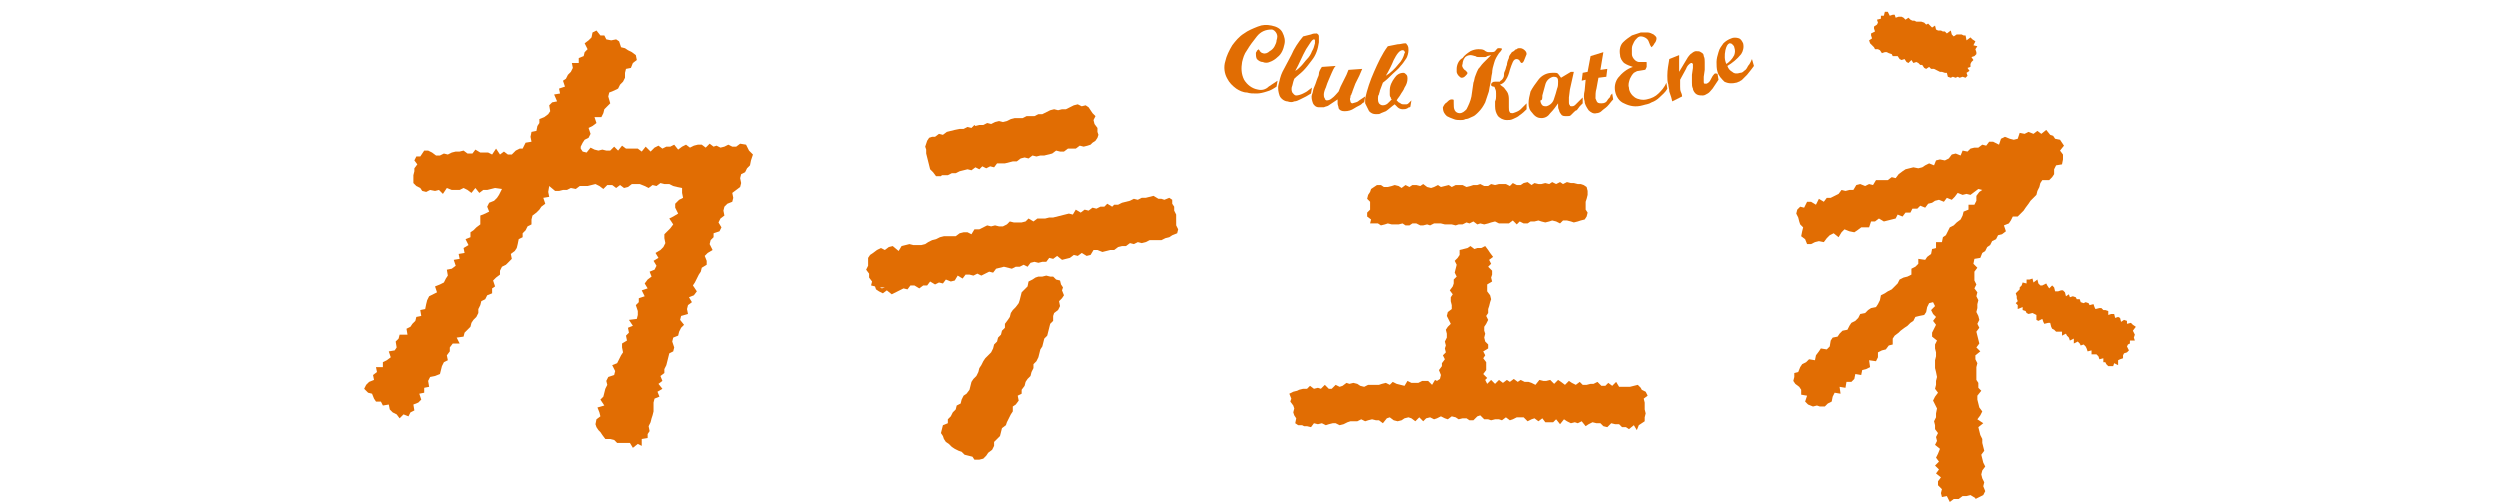
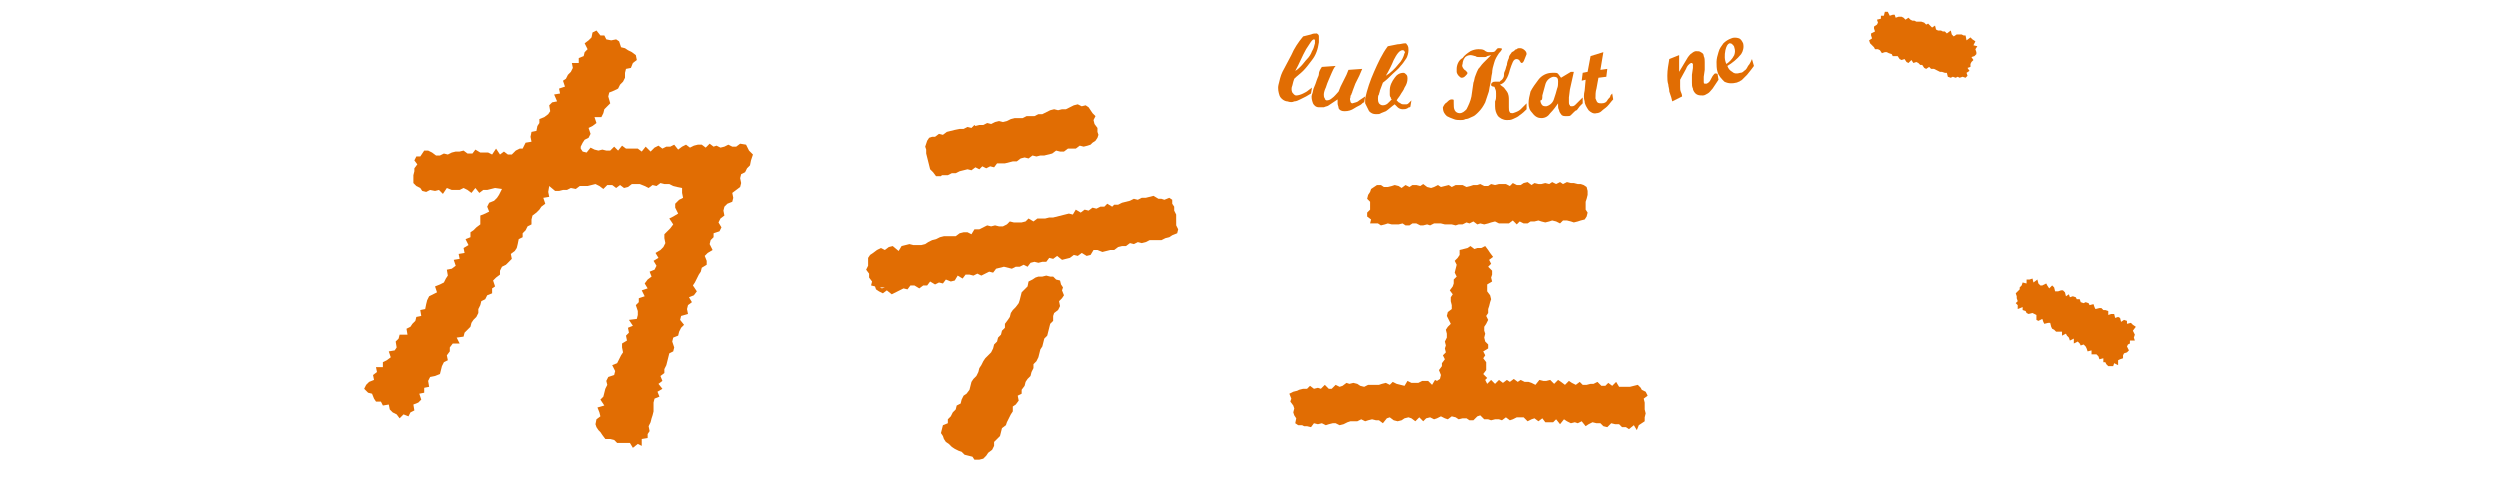
<svg xmlns="http://www.w3.org/2000/svg" version="1.1" id="レイヤー_1" x="0px" y="0px" viewBox="0 0 254 51" style="enable-background:new 0 0 254 51;" xml:space="preserve">
  <style type="text/css">
	.st0{fill:#E16D03;}
</style>
  <g>
    <g>
-       <path class="st0" d="M127.8,9.1c-0.6-0.1-1.1-0.5-1.4-1c-0.3-0.6-0.3-1.2-0.2-1.8c0.1-0.4,0.2-0.8,0.5-1.2c0.3-0.5,0.6-0.9,1-1.4    c0.4-0.5,0.9-0.7,1.5-0.7c0.2,0,0.4,0.2,0.5,0.4c0.1,0.2,0.1,0.4,0,0.7c0,0.2-0.1,0.4-0.2,0.6c-0.1,0.2-0.3,0.4-0.5,0.5    c-0.2,0.2-0.5,0.3-0.7,0.2c-0.1,0-0.2-0.1-0.3-0.2c0-0.1-0.1-0.1-0.1-0.2c-0.1,0.1-0.2,0.1-0.2,0.2c-0.1,0.1-0.1,0.2-0.1,0.2    c0,0.2,0,0.4,0.1,0.6c0.2,0.2,0.4,0.3,0.6,0.3c0.2,0.1,0.5,0.1,0.7,0c0.3-0.1,0.6-0.3,0.8-0.5c0.4-0.3,0.6-0.8,0.7-1.3    c0.1-0.4,0-0.8-0.2-1.2c-0.2-0.4-0.6-0.6-1.1-0.7c-0.5-0.1-0.9-0.1-1.4,0.1c-0.5,0.2-1,0.4-1.4,0.7c-0.5,0.3-0.9,0.8-1.2,1.2    c-0.3,0.5-0.6,1.1-0.7,1.6c-0.2,0.6-0.1,1.3,0.2,1.8c0.2,0.4,0.5,0.7,0.9,1c0.3,0.2,0.7,0.4,1.1,0.4c0.3,0.1,0.6,0.1,1,0.1    c0.3,0,0.7-0.1,1-0.2c0.4-0.1,0.7-0.3,1-0.5l0.1-0.6c-0.3,0.2-0.6,0.4-0.9,0.6C128.6,9.1,128.2,9.2,127.8,9.1z" />
      <path class="st0" d="M131.5,10.3c0.2,0,0.4-0.1,0.6-0.2l0.6-0.3l0.5-0.3l0.1-0.6c-0.1,0.1-0.3,0.2-0.4,0.3    c-0.1,0.1-0.3,0.2-0.5,0.3c-0.2,0.1-0.5,0.2-0.7,0.2c-0.2,0-0.3-0.2-0.4-0.3c-0.1-0.2-0.1-0.5,0-0.7l0.1-0.4l0.1-0.3    c0.3-0.3,0.6-0.5,0.9-0.8c0.3-0.3,0.6-0.7,0.9-1.1c0.4-0.5,0.6-1.1,0.7-1.8c0-0.2,0-0.4,0-0.6c0-0.2-0.1-0.2-0.2-0.3    c-0.2,0-0.4,0-0.6,0.1l-0.8,0.2c-0.5,0.6-0.9,1.2-1.2,1.9c-0.3,0.6-0.6,1.1-0.9,1.7c-0.2,0.4-0.3,0.9-0.4,1.3    c-0.1,0.4,0,0.8,0.1,1.1c0.1,0.3,0.5,0.6,0.8,0.6C131.1,10.4,131.3,10.4,131.5,10.3z M132.7,5c0.4-0.6,0.6-1,0.8-1    c0.1,0,0.1,0.1,0.1,0.1c0,0.1,0,0.2,0,0.3c-0.1,0.3-0.1,0.5-0.3,0.8c-0.1,0.3-0.3,0.6-0.5,0.8c-0.2,0.2-0.4,0.5-0.6,0.7    c-0.2,0.2-0.4,0.4-0.6,0.5C132,6.5,132.3,5.7,132.7,5L132.7,5z" />
      <path class="st0" d="M133.8,8.1c-0.1,0.3-0.2,0.6-0.3,0.8c-0.1,0.2-0.1,0.5-0.2,0.7c-0.1,0.3,0,0.6,0.1,0.9    c0.1,0.2,0.3,0.4,0.6,0.4c0.2,0,0.4,0,0.5,0c0.2-0.1,0.4-0.1,0.5-0.2c0.3-0.2,0.6-0.4,0.9-0.6c0,0.1,0,0.3,0,0.4    c0,0.2,0.1,0.3,0.1,0.5c0.1,0.2,0.3,0.3,0.6,0.3c0.4,0,0.7-0.1,1-0.3c0.3-0.2,0.6-0.3,0.7-0.4c0.1-0.1,0.2-0.2,0.3-0.2l0.1-0.6    l-0.6,0.4c-0.2,0.2-0.4,0.2-0.7,0.3c-0.1,0-0.2-0.1-0.2-0.2c0-0.1-0.1-0.2,0-0.4c0-0.1,0-0.2,0.1-0.3c0-0.1,0.1-0.2,0.1-0.3    l0.3-0.8l0.4-0.8l0.3-0.7l-1.4,0.1l-0.2,0.5l-0.3,0.6l-0.3,0.6L136,9.3c-0.2,0.2-0.4,0.5-0.7,0.7c-0.1,0.1-0.3,0.2-0.5,0.2    c-0.1,0-0.2-0.1-0.2-0.2c-0.1-0.1-0.1-0.3-0.1-0.4c0-0.2,0.1-0.5,0.2-0.7c0.1-0.3,0.2-0.6,0.3-0.8c0.1-0.2,0.2-0.5,0.3-0.7    s0.2-0.5,0.4-0.7l-1.4,0.1c-0.2,0.3-0.3,0.5-0.3,0.7S133.9,7.8,133.8,8.1z" />
      <path class="st0" d="M139.1,11.3c0.2,0.2,0.4,0.3,0.7,0.3c0.2,0,0.4,0,0.5-0.1c0.2-0.1,0.3-0.1,0.5-0.2c0.3-0.2,0.6-0.5,0.9-0.7    l0.3,0.3c0.1,0.1,0.3,0.2,0.5,0.2c0.2,0,0.3,0,0.5-0.1c0.1-0.1,0.2-0.1,0.2-0.1c0.1,0,0.1-0.1,0.1-0.1l0.1-0.6l-0.3,0.3    c-0.1,0.1-0.2,0.1-0.2,0.1c-0.1,0-0.2,0-0.3,0c-0.1,0-0.2,0-0.3-0.1c-0.1,0-0.1-0.1-0.2-0.1c-0.1-0.1-0.1-0.1-0.2-0.2    c0.1-0.2,0.3-0.4,0.4-0.6c0.1-0.2,0.3-0.4,0.4-0.7c0.2-0.3,0.3-0.6,0.3-0.9c0-0.1,0-0.3-0.1-0.4c-0.1-0.1-0.2-0.2-0.3-0.2    c-0.4,0-0.7,0.2-0.9,0.5c-0.3,0.4-0.5,0.8-0.5,1.3c0,0.1,0,0.3,0,0.4c0,0.1,0,0.2,0.1,0.3c0,0.1,0,0.1,0.1,0.2    c-0.1,0.1-0.3,0.3-0.4,0.4c-0.1,0.1-0.3,0.2-0.5,0.2c-0.2,0-0.3-0.1-0.4-0.2c-0.1-0.2-0.1-0.3-0.1-0.5c0-0.1,0-0.3,0.1-0.4    c0-0.1,0.1-0.3,0.1-0.4l0.3-0.8c0.4-0.3,0.7-0.6,1-0.9c0.3-0.3,0.6-0.5,0.8-0.8c0.2-0.2,0.4-0.5,0.6-0.8c0.1-0.2,0.2-0.5,0.2-0.8    c0-0.2,0-0.3-0.1-0.5c-0.1-0.1-0.1-0.2-0.2-0.2c-0.3,0-0.5,0.1-0.8,0.1l-1,0.2c-0.6,0.8-1,1.7-1.4,2.6c-0.4,0.9-0.7,1.8-0.9,2.7    c0,0.2,0,0.4,0,0.5C138.9,10.9,139,11.1,139.1,11.3z M141.6,6.1c0.3-0.6,0.6-1,0.9-1c0.1,0,0.1,0,0.2,0.1c0,0.1,0.1,0.2,0,0.2    c-0.1,0.4-0.3,0.8-0.6,1.1c-0.4,0.5-0.8,0.9-1.3,1.2C141.1,7.2,141.4,6.6,141.6,6.1L141.6,6.1z" />
      <path class="st0" d="M147,11.8c0.2,0.1,0.4,0.2,0.7,0.3c0.2,0.1,0.5,0.1,0.7,0.1c0.2,0,0.3,0,0.5-0.1c0.2,0,0.4-0.1,0.6-0.2    c0.3-0.1,0.5-0.3,0.7-0.5c0.3-0.3,0.5-0.6,0.7-1c0.1-0.3,0.2-0.6,0.3-0.9c0.1-0.2,0.1-0.5,0.2-0.9s0.1-0.8,0.2-1.2    c0-0.3,0.1-0.7,0.2-1c0.1-0.4,0.3-0.7,0.5-1c0.1-0.1,0.2-0.2,0.3-0.4c0-0.1-0.1-0.1-0.2-0.1l-0.2,0c0,0-0.1,0-0.1,0.1    c-0.1,0-0.1,0.1-0.2,0.2c-0.1,0.1-0.3,0.1-0.4,0.1c-0.1,0-0.2,0-0.3,0c-0.1,0-0.3-0.1-0.4-0.2c-0.2-0.1-0.4-0.1-0.6-0.1    c-0.3,0-0.6,0.1-0.8,0.2c-0.3,0.2-0.6,0.4-0.8,0.7C148.2,6.1,148,6.6,148,7c0,0.1,0,0.2,0,0.3c0,0.1,0.1,0.3,0.2,0.4    c0.1,0.1,0.2,0.2,0.3,0.2c0.2,0,0.3-0.1,0.4-0.2c0.1-0.1,0.2-0.2,0.2-0.3c-0.1-0.1-0.1-0.2-0.3-0.3c-0.2-0.2-0.3-0.4-0.2-0.6    c0-0.2,0.1-0.5,0.2-0.6c0.1-0.2,0.4-0.3,0.6-0.3c0.2,0,0.4,0.1,0.5,0.1c0.1,0.1,0.3,0.1,0.4,0.1c0.1,0,0.2,0,0.3,0    c0.1,0,0.2,0,0.2,0c0.1,0,0.2,0,0.3-0.1l0.4-0.1l-0.3,0.3c-0.1,0.1-0.3,0.3-0.5,0.5c-0.2,0.2-0.3,0.4-0.5,0.6    c-0.1,0.2-0.2,0.4-0.3,0.7c-0.1,0.2-0.1,0.5-0.2,0.7l-0.1,0.7l-0.1,0.7c-0.1,0.5-0.3,0.9-0.5,1.3c-0.2,0.2-0.4,0.4-0.7,0.4    c-0.2,0-0.4-0.1-0.5-0.3c-0.1-0.2-0.1-0.4-0.1-0.7c0-0.1,0-0.2,0-0.3c0-0.1-0.1-0.1-0.2-0.1c-0.2,0-0.3,0.1-0.5,0.3    c-0.2,0.1-0.3,0.3-0.4,0.5C146.6,11.4,146.8,11.6,147,11.8z" />
      <path class="st0" d="M152.1,8.3h-0.2c-0.1,0-0.2,0-0.3,0.1c-0.1,0.1-0.1,0.1-0.1,0.2c0,0.1,0,0.1,0,0.1c0.1,0,0.1,0.1,0.2,0.1h0.1    c0,0,0.1,0.1,0.1,0.2c0.1,0.2,0.1,0.3,0.1,0.5c0,0.1,0,0.2,0,0.3c0,0.1,0,0.3-0.1,0.5c0,0.2,0,0.4,0,0.5c0,0.4,0.1,0.7,0.3,1    c0.2,0.2,0.5,0.4,0.9,0.4c0.2,0,0.4,0,0.6-0.1c0.2-0.1,0.5-0.2,0.7-0.4c0.3-0.2,0.5-0.4,0.7-0.6v-0.6c-0.2,0.2-0.4,0.4-0.6,0.6    c-0.2,0.2-0.5,0.3-0.8,0.4c-0.1,0-0.3,0-0.3-0.1c-0.1-0.1-0.1-0.3-0.1-0.5l0-0.7c0-0.3,0-0.6-0.2-0.9c-0.1-0.1-0.2-0.3-0.3-0.4    c-0.1-0.1-0.3-0.2-0.4-0.3c0.3-0.1,0.5-0.3,0.6-0.5c0.2-0.3,0.3-0.6,0.4-1c0.1-0.3,0.2-0.6,0.3-0.8c0.1-0.2,0.2-0.3,0.4-0.3    c0.1,0,0.3,0.1,0.3,0.2c0.1,0.1,0.1,0.2,0.2,0.2c0.1,0,0.2-0.1,0.3-0.4c0.1-0.2,0.1-0.3,0.2-0.5c0-0.2-0.1-0.3-0.2-0.4    c-0.1-0.1-0.3-0.2-0.4-0.2c-0.1,0-0.1,0-0.2,0c-0.1,0-0.1,0-0.2,0.1C154,5,154,5,153.9,5.1c-0.1,0.1-0.1,0.1-0.3,0.2    c-0.1,0.2-0.3,0.3-0.3,0.6c-0.1,0.2-0.2,0.5-0.2,0.7C153,6.8,153,7,152.9,7.2s-0.1,0.3-0.1,0.5c0,0.1-0.1,0.3-0.2,0.4    c-0.1,0.1-0.2,0.1-0.2,0.2C152.2,8.3,152.2,8.3,152.1,8.3z" />
      <path class="st0" d="M156.6,12c0.4,0,0.7-0.2,0.9-0.5c0.3-0.3,0.6-0.7,0.8-1l0,0.3c0,0.1,0,0.2,0.1,0.4c0,0.1,0.1,0.3,0.2,0.4    c0.1,0.2,0.3,0.2,0.6,0.2c0.2,0,0.3,0,0.4-0.1c0.1-0.1,0.2-0.2,0.3-0.3c0.1-0.1,0.2-0.2,0.3-0.2l0.3-0.4l0.3-0.3l0-0.6l-0.7,0.7    c-0.1,0.1-0.2,0.2-0.4,0.2c-0.1,0-0.2,0-0.2-0.1c-0.1-0.1-0.1-0.2-0.1-0.3c0-0.2,0-0.4,0-0.5l0.1-0.8l0.2-0.9l0.2-0.9l-0.3,0    l-1,0.6c-0.1-0.1-0.2-0.3-0.3-0.4c-0.1-0.1-0.2-0.1-0.3-0.1c-0.1,0-0.2,0-0.3,0c-0.6,0-1.1,0.3-1.4,0.7c-0.3,0.4-0.6,0.8-0.8,1.2    c-0.1,0.4-0.2,0.8-0.2,1.2c0,0.4,0.1,0.7,0.4,1C156,11.9,156.3,12,156.6,12z M156.7,9.7c0.1-0.4,0.2-0.7,0.3-1.1    c0.1-0.4,0.4-0.7,0.8-0.8c0.1,0,0.3,0,0.4,0.1c0.1,0.1,0.1,0.3,0.1,0.4c0,0.2,0,0.5-0.1,0.7c-0.1,0.4-0.2,0.7-0.3,1    c-0.1,0.4-0.4,0.7-0.8,0.8c-0.1,0-0.3,0-0.4-0.1c-0.1-0.1-0.2-0.3-0.2-0.5C156.7,10.2,156.7,10,156.7,9.7L156.7,9.7z" />
      <path class="st0" d="M161,9.2c-0.1,0.4-0.1,0.8,0,1.1c0,0.3,0.2,0.6,0.4,0.9c0.2,0.2,0.5,0.4,0.8,0.3c0.2,0,0.4-0.1,0.5-0.2    c0.2-0.2,0.4-0.3,0.6-0.5c0.2-0.2,0.4-0.5,0.6-0.7l-0.1-0.6c-0.1,0.1-0.2,0.2-0.2,0.3s-0.2,0.2-0.3,0.4c-0.1,0.2-0.3,0.3-0.6,0.3    c-0.1,0-0.3,0-0.4-0.1c-0.1-0.1-0.1-0.2-0.2-0.4c0-0.3,0-0.7,0.1-1l0.2-1.1l0.8-0.1l0.1-0.8l-0.7,0.1l0.3-1.8l-1.3,0.4l-0.3,1.6    l-0.5,0.1l-0.1,0.8l0.4-0.1L161,9.2z" />
-       <path class="st0" d="M168.5,9.5c-0.3,0.3-0.7,0.5-1.2,0.6c-0.4,0.1-0.9,0-1.2-0.2c-0.3-0.2-0.6-0.6-0.6-1c-0.1-0.3,0-0.6,0.1-0.9    c0.1-0.2,0.2-0.4,0.4-0.6c0.2-0.1,0.3-0.2,0.5-0.2l0.6-0.1c0.1,0,0.1-0.1,0.2-0.3c0-0.1,0-0.3,0-0.4c0-0.1,0-0.1-0.1-0.1l-0.2,0    c-0.2,0-0.3,0-0.5,0c-0.1,0-0.3-0.1-0.4-0.2c-0.2-0.2-0.3-0.4-0.3-0.6c0-0.2,0-0.4,0-0.6c0-0.2,0.1-0.4,0.2-0.6    c0.1-0.2,0.2-0.3,0.3-0.4c0.1-0.1,0.2-0.2,0.4-0.2c0.3,0,0.7,0.2,0.8,0.5c0.1,0.3,0.2,0.5,0.3,0.6c0.1-0.1,0.2-0.2,0.3-0.4    c0.1-0.1,0.2-0.3,0.2-0.5c0-0.2-0.2-0.3-0.3-0.4c-0.2-0.1-0.4-0.2-0.6-0.2c-0.2,0-0.5,0-0.7,0c-0.3,0.1-0.6,0.2-0.9,0.3    c-0.3,0.2-0.6,0.4-0.9,0.7c-0.3,0.3-0.4,0.8-0.3,1.3c0,0.3,0.2,0.6,0.4,0.8c0.3,0.2,0.6,0.3,0.9,0.4h0c-0.6,0.2-1.1,0.6-1.5,1.1    c-0.3,0.4-0.4,0.9-0.3,1.4c0.1,0.5,0.4,1,0.9,1.2c0.6,0.3,1.2,0.4,1.9,0.2c0.3-0.1,0.6-0.1,0.9-0.3c0.3-0.1,0.6-0.3,0.8-0.5    c0.3-0.3,0.6-0.5,0.8-0.9l-0.1-0.6C169.1,8.9,168.8,9.2,168.5,9.5z" />
      <path class="st0" d="M174.1,7.6c-0.1,0.1-0.2,0.3-0.3,0.5c-0.1,0.2-0.2,0.3-0.4,0.4c-0.1,0-0.1,0-0.2,0c-0.1,0-0.1-0.1-0.1-0.2    c0-0.2,0-0.3,0-0.5l0.1-0.7c0-0.1,0-0.3,0-0.4c0-0.1,0-0.2,0-0.4c0-0.2,0-0.4-0.1-0.6c0-0.2-0.1-0.3-0.3-0.4    c-0.1-0.1-0.3-0.1-0.5-0.1c-0.1,0-0.3,0.1-0.4,0.2c-0.2,0.1-0.3,0.3-0.4,0.4c-0.3,0.5-0.6,1-0.9,1.5c0-0.4,0-0.7,0-0.9    s0-0.4,0-0.5s0-0.2,0-0.3L169.6,6c-0.1,0.6-0.2,1.1-0.2,1.7c0,0.3,0,0.6,0.1,0.9c0,0.2,0.1,0.4,0.1,0.7l0.2,0.6l0.1,0.4l1-0.5    c0,0,0-0.2-0.1-0.4s-0.1-0.4-0.1-0.6s0-0.3,0-0.4s0-0.2,0-0.3l0.6-1.1c0.1-0.3,0.3-0.5,0.5-0.6c0,0,0.1,0,0.1,0l0.1,0.1    c0,0.1,0,0.1,0,0.2c0,0.1,0,0.2,0,0.2l-0.1,0.7l0,0.8c0,0.2,0,0.4,0.1,0.6c0,0.2,0.2,0.5,0.4,0.6c0.2,0.1,0.4,0.1,0.6,0.1    c0.2,0,0.3-0.1,0.5-0.2c0.2-0.1,0.3-0.3,0.5-0.5c0.2-0.3,0.4-0.6,0.6-0.9l-0.1-0.6C174.2,7.4,174.2,7.5,174.1,7.6z" />
      <path class="st0" d="M177.6,6.7c-0.1,0.2-0.2,0.4-0.4,0.5c-0.1,0.1-0.2,0.2-0.4,0.2c-0.3,0.1-0.6,0.1-0.8-0.1    c-0.2-0.1-0.4-0.3-0.5-0.6c0.5-0.3,1-0.7,1.4-1.2c0.2-0.3,0.3-0.7,0.2-1.1c-0.1-0.2-0.2-0.4-0.4-0.5c-0.3-0.1-0.6-0.1-0.8,0    c-0.3,0.1-0.6,0.3-0.8,0.5c-0.2,0.3-0.4,0.5-0.5,0.9c-0.1,0.3-0.2,0.7-0.2,1c0,0.3,0,0.7,0.1,1c0.1,0.4,0.4,0.7,0.7,1    c0.4,0.2,0.8,0.2,1.2,0.1c0.1,0,0.2-0.1,0.3-0.1c0.1-0.1,0.2-0.1,0.3-0.2c0.1-0.1,0.2-0.2,0.3-0.3c0.1-0.1,0.2-0.2,0.2-0.2    l0.4-0.5l0.3-0.4L178,6C177.9,6.2,177.8,6.5,177.6,6.7z M175.3,5.1c0.1-0.4,0.2-0.6,0.4-0.7c0.1,0,0.2,0,0.3,0.1    c0.1,0.1,0.2,0.2,0.2,0.3c0.1,0.3,0.1,0.5,0,0.8c-0.2,0.4-0.5,0.7-0.8,0.9C175.2,6.1,175.2,5.6,175.3,5.1L175.3,5.1z" />
      <polygon class="st0" points="75.8,14.7 75.2,14.6 74.8,14.9 74.4,14.9 74,14.7 73.6,14.9 73.2,15 72.8,14.8 72.5,14.9 72.1,14.6     71.7,15 71.3,14.7 70.9,14.7 70.5,14.8 70.1,15 69.7,14.7 69.3,14.9 68.9,15.2 68.5,14.7 68.1,14.9 67.7,14.9 67.3,15.1     66.9,14.8 66.5,15 66.1,15.4 65.6,14.9 65.2,15.4 64.8,15.1 64.4,15.1 64,15.1 63.6,15.1 63.2,14.8 62.8,15.3 62.4,14.9 62,15.3     61.6,15.3 61.2,15.2 60.8,15.3 60.4,15.2 60,15 59.6,15.5 59.2,15.4 59,15.1 59,14.9 59.2,14.5 59.4,14.2 59.8,14 60,13.6     59.8,13 60.2,12.8 60.6,12.5 60.4,11.9 61.1,11.9 61.3,11.5 61.4,11.1 61.7,10.8 62,10.5 61.8,9.8 61.9,9.4 62.4,9.2 62.8,9     63,8.6 63.3,8.3 63.5,7.9 63.5,7.4 63.6,7 64.1,6.9 64.3,6.4 64.7,6.1 64.6,5.6 64.2,5.3 63.8,5.1 63.5,4.9 63.1,4.8 62.9,4.2     62.6,4 62.1,4.1 61.6,4 61.4,3.6 61,3.6 60.6,3.1 60.2,3.3 60.1,3.8 59.8,4.1 59.4,4.4 59.7,5 59.4,5.3 59.3,5.7 58.8,5.9     58.8,6.4 58.1,6.4 58.2,6.9 58,7.3 57.7,7.6 57.5,8 57.2,8.2 57.4,8.8 56.8,9 56.9,9.5 56.3,9.6 56.6,10.3 56.1,10.4 55.8,10.7     55.9,11.3 55.7,11.6 55.3,11.9 54.8,12.1 54.8,12.5 54.6,12.8 54.5,13.3 54,13.4 53.9,13.9 54,14.4 53.4,14.5 53.2,14.9     53.1,15.1 52.8,15.1 52.4,15.3 52,15.7 51.6,15.7 51.2,15.4 50.8,15.7 50.4,15.1 50,15.7 49.6,15.5 49.2,15.5 48.8,15.5     48.3,15.2 48,15.6 47.5,15.6 47.1,15.3 46.7,15.4 46.3,15.4 45.9,15.5 45.5,15.7 45.1,15.6 44.7,15.8 44.3,15.8 43.9,15.5     43.5,15.3 43.1,15.3 42.7,15.9 42.3,15.9 42.1,16.3 42.4,16.7 42.1,17.1 42.1,17.4 42,17.8 42,18.2 42,18.6 42.3,18.9 42.7,19.1     42.9,19.4 43.3,19.5 43.7,19.3 44.2,19.4 44.6,19.3 45,19.7 45.4,19.1 45.9,19.3 46.3,19.3 46.7,19.3 47.1,19.1 47.5,19.3     47.9,19.6 48.3,19.1 48.7,19.6 49.1,19.3 49.5,19.3 49.9,19.2 50.3,19.1 51,19.2 50.7,19.8 50.5,20.1 50.2,20.4 49.7,20.6     49.5,21 49.7,21.5 49.3,21.7 48.8,21.9 48.8,22.4 48.8,22.8 48.4,23.1 48.1,23.4 47.8,23.6 47.8,24.1 47.3,24.3 47.6,24.9     47.1,25.2 47.2,25.7 46.6,25.8 46.7,26.3 46.1,26.4 46.3,27 45.9,27.3 45.4,27.4 45.5,28 45.3,28.3 45.1,28.7 44.7,28.9     44.2,29.1 44.4,29.7 44,29.9 43.6,30.1 43.4,30.5 43.3,30.9 43.2,31.4 42.7,31.5 42.8,32.1 42.3,32.2 42.2,32.6 41.9,32.9     41.7,33.2 41.3,33.4 41.4,34 40.6,34 40.5,34.4 40.2,34.7 40.3,35.3 40.1,35.6 39.5,35.7 39.7,36.3 39.3,36.6 38.9,36.8     38.9,37.3 38.2,37.3 38.3,37.8 37.9,38.1 38,38.6 37.5,38.8 37.2,39.1 37,39.5 37.4,39.9 37.8,40 38,40.5 38.2,40.8 38.7,40.8     38.9,41.2 39.5,41.1 39.6,41.6 39.9,41.9 40.3,42.1 40.6,42.5 41,42.1 41.5,42.3 41.7,41.9 42.1,41.7 42,41.1 42.5,40.9     42.8,40.6 42.6,40 43.1,39.9 43.1,39.4 43.6,39.3 43.5,38.7 43.7,38.3 44.2,38.2 44.7,38 44.8,37.6 44.9,37.2 45.1,36.8     45.5,36.6 45.4,36.1 45.7,35.7 45.7,35.3 46,34.9 46.7,34.9 46.4,34.3 47.1,34.2 47.2,33.8 47.5,33.5 47.8,33.2 47.9,32.8     48.1,32.5 48.4,32.2 48.6,31.8 48.6,31.4 48.8,31 48.9,30.6 49.3,30.4 49.5,30 50,29.8 50,29.3 50.3,29.1 50.1,28.5 50.4,28.2     50.8,27.9 50.8,27.5 51,27.1 51.4,26.9 51.7,26.6 52,26.3 51.9,25.8 52.3,25.5 52.5,25.2 52.6,24.8 52.7,24.3 53.1,24.1     53.1,23.7 53.4,23.4 53.6,23 54,22.8 54,22.3 54.1,21.9 54.5,21.6 54.8,21.3 55,21 55.4,20.7 55.2,20.1 55.8,20 55.7,19.5     55.8,18.9 56.4,19.4 56.8,19.4 57.2,19.3 57.6,19.3 58,19.1 58.5,19.2 58.9,18.9 59.3,18.9 59.7,18.9 60.1,18.8 60.5,18.7     60.9,18.9 61.3,19.2 61.7,18.8 62.2,18.8 62.6,19.1 63,18.8 63.4,19.1 63.8,19 64.2,18.7 64.6,18.7 65,18.7 65.5,18.9 65.9,19.1     66.3,18.8 66.7,18.9 67.1,18.6 67.5,18.7 68,18.7 68.4,18.9 68.8,19 69.3,19.1 69.9,18.7 69.3,19.1 69.3,19.6 69.4,20.1 69,20.3     68.6,20.7 68.6,21.1 68.9,21.7 68.4,22 68,22.2 68.4,22.8 68.1,23.2 67.8,23.5 67.5,23.8 67.5,24.2 67.6,24.7 67.4,25.1     67.1,25.4 66.6,25.7 66.9,26.2 66.4,26.5 66.7,27 66.5,27.4 66,27.6 66.2,28.1 65.8,28.4 65.5,28.8 65.8,29.3 65.2,29.5     65.5,30.1 64.9,30.3 64.9,30.7 64.6,31 64.8,31.6 64.8,32 64.7,32.4 63.9,32.5 64.3,33.1 63.8,33.3 63.9,33.8 63.6,34.1     63.7,34.6 63.2,34.9 63.2,35.3 63.3,35.8 63.1,36.1 62.9,36.5 62.7,36.9 62.2,37.1 62.5,37.7 62.4,38.1 61.8,38.3 61.6,38.7     61.7,39.1 61.5,39.5 61.4,39.9 61.3,40.3 61,40.6 61.4,41.2 60.7,41.4 60.9,41.9 61,42.3 60.6,42.6 60.5,43.1 60.6,43.4     60.8,43.7 61,43.9 61.2,44.2 61.5,44.6 62,44.6 62.4,44.7 62.7,45 63.1,45 63.6,45 64,45 64.3,45.5 64.8,45.1 65.2,45.3     65.2,44.6 65.8,44.5 65.8,44.1 66,43.8 65.9,43.3 66.1,42.9 66.2,42.5 66.3,42.2 66.4,41.8 66.4,41.3 66.4,40.9 66.5,40.5     67,40.3 66.8,39.8 67.3,39.5 66.9,39 67.3,38.7 67.1,38.2 67.5,37.9 67.5,37.5 67.7,37.1 67.8,36.7 67.9,36.3 68,35.9 68.4,35.7     68.5,35.3 68.3,34.7 68.4,34.3 68.9,34.1 69,33.7 69.2,33.3 69.5,33 69.1,32.5 69.2,32.1 69.9,31.9 69.8,31.4 69.9,31 70.3,30.7     70,30.2 70.5,30 70.8,29.6 70.4,29 70.6,28.7 70.8,28.3 71,27.9 71.2,27.6 71.3,27.2 71.8,26.9 71.8,26.5 71.6,26 71.9,25.7     72.4,25.4 72.1,24.8 72.2,24.4 72.5,24.1 72.5,23.7 73.1,23.5 73.3,23.1 73,22.6 73.2,22.2 73.6,21.9 73.5,21.4 73.6,21     73.9,20.7 74.4,20.5 74.5,20.1 74.4,19.6 74.8,19.3 75.2,19 75.3,18.6 75.2,18.1 75.3,17.7 75.7,17.5 75.9,17.1 76.2,16.8     76.3,16.3 76.5,15.7 76.1,15.3   " />
      <path class="st0" d="M119.5,22.2v-0.4l-0.2-0.4V21l-0.2-0.3l0-0.4l-0.3-0.2l-0.5,0.2l-0.3-0.1l-0.3,0l-0.5-0.3l-0.4,0.1l-0.4,0.1    l-0.4,0l-0.4,0.2l-0.4-0.1l-0.4,0.2l-0.4,0.1l-0.4,0.1l-0.4,0.2l-0.4,0L113,21l-0.5-0.3l-0.3,0.3l-0.4,0l-0.4,0.2l-0.4-0.1    l-0.4,0.3l-0.4-0.1l-0.4,0.3l-0.5-0.3l-0.3,0.5l-0.4-0.1l-0.4,0.1l-0.4,0.1l-0.4,0.1l-0.4,0.1l-0.4,0l-0.4,0.1l-0.4,0l-0.4,0    l-0.4,0.3l-0.5-0.3l-0.3,0.3l-0.4,0.1l-0.4,0l-0.4,0l-0.4-0.1l-0.3,0.3l-0.4,0.2l-0.4,0l-0.4-0.1l-0.4,0.1l-0.4-0.1l-0.4,0.2    l-0.4,0.2L99,23.3l-0.3,0.5l-0.4-0.2l-0.4,0l-0.4,0.1L97.1,24l-0.4,0l-0.4,0l-0.4,0l-0.4,0.1l-0.4,0.2l-0.4,0.1l-0.4,0.2L94,24.8    l-0.4,0.1l-0.4,0l-0.4,0l-0.4-0.1l-0.4,0.1l-0.4,0.1l-0.3,0.5L90.7,25l-0.4,0.1l-0.4,0.3l-0.4-0.2l-0.4,0.2l-0.4,0.3l-0.3,0.2    l-0.2,0.3l0,0.4l0,0.4L88,27.4l0.3,0.4l0,0.4l0.3,0.4l-0.1,0.4l0.4,0.1l0.1,0.3l0.3,0.2l0.4,0.2l0.4-0.3l0.5,0.4l0.4-0.2l0.4-0.2    l0.4-0.2l0.4,0.1l0.3-0.4h0.4l0.5,0.3l0.4-0.3l0.4,0l0.3-0.4l0.5,0.3l0.4-0.2l0.4,0.1l0.3-0.4l0.5,0.2l0.4-0.1l0.3-0.5l0.5,0.3    l0.3-0.4l0.4,0l0.4,0.1l0.4-0.2l0.4,0.2l0.4-0.2l0.4-0.2l0.4,0.1l0.3-0.4l0.4-0.1l0.4-0.1l0.4,0.1l0.4,0.1l0.4-0.2h0.4l0.4-0.2    l0.4,0.2l0.3-0.4l0.4-0.1l0.4,0.1l0.4-0.1l0.4,0l0.3-0.4l0.4,0.1l0.4-0.3l0.5,0.4l0.4-0.1l0.4-0.1l0.4-0.3l0.4,0.1l0.4-0.3    l0.5,0.3l0.4-0.1l0.3-0.5l0.4,0l0.5,0.2l0.4-0.1l0.4-0.1l0.4,0l0.4-0.3l0.4-0.1l0.4,0l0.4-0.3l0.4,0.1l0.4-0.2l0.4,0.1l0.4-0.1    l0.4-0.2l0.4,0h0.4l0.4,0l0.4-0.2l0.4-0.1l0.3-0.2l0.5-0.2l0.1-0.4l-0.2-0.4L119.5,22.2z M89.6,29.3l-0.2-0.1h0.5L89.6,29.3z" />
      <path class="st0" d="M94.1,15.6l0.1,0.4l0.1,0.4l0.1,0.4l0.1,0.4l0.3,0.3l0.3,0.4l0.5,0l0.1-0.1l0.2,0l0.4,0l0.4-0.2l0.4,0    l0.4-0.2l0.4-0.1l0.4-0.1l0.4,0.1l0.4-0.3l0.4,0.2l0.3-0.3l0.4,0.2l0.4-0.2l0.4,0.1l0.3-0.4l0.4,0l0.4,0l0.4-0.1l0.4-0.1l0.4,0    l0.4-0.3l0.4-0.1l0.4,0.1l0.4-0.3l0.4,0.1l0.4-0.1l0.4,0l0.4-0.1l0.4-0.1l0.4-0.3l0.4,0.1l0.4,0l0.4-0.3l0.4,0l0.4,0l0.4-0.3    l0.4,0.1l0.4-0.1l0.3-0.1l0.2-0.2l0.3-0.2l0.2-0.3l0.1-0.3l-0.1-0.3l0-0.4l-0.3-0.4l-0.1-0.4l0.2-0.4l-0.3-0.3l-0.2-0.3l-0.2-0.3    l-0.3-0.2l-0.4,0.1l-0.4-0.2l-0.4,0.1l-0.4,0.2l-0.4,0.2l-0.4,0l-0.4,0.1l-0.4-0.1l-0.4,0.1l-0.4,0.2l-0.4,0.2l-0.4,0l-0.4,0.2    l-0.4,0l-0.4,0l-0.4,0.2l-0.4,0l-0.4,0l-0.4,0.1l-0.4,0.2l-0.4,0.1l-0.4-0.1l-0.4,0.1l-0.4,0.2l-0.4-0.1l-0.4,0.2l-0.4,0l-0.4,0.1    L99,12.7L98.7,13l-0.4-0.1l-0.4,0.2l-0.4,0L97,13.2l-0.4,0.1l-0.4,0.1l-0.4,0.3l-0.4-0.1l-0.4,0.3l-0.3,0L94.4,14l-0.2,0.3    l-0.1,0.3L94,14.9l0.1,0.3L94.1,15.6z M95.6,17.3L95.6,17.3L95.6,17.3L95.6,17.3z" />
      <polygon class="st0" points="108,29.2 107.8,28.9 107.7,28.5 107.3,28.4 107,28.1 106.7,28.1 106.3,28 105.9,28.1 105.5,28.1     105.2,28.2 104.9,28.4 104.5,28.6 104.4,29.1 104.1,29.4 103.8,29.7 103.7,30.1 103.6,30.5 103.5,30.8 103.2,31.2 102.9,31.5     102.7,31.8 102.6,32.2 102.4,32.5 102.1,32.9 102.1,33.3 101.8,33.6 101.7,34 101.4,34.3 101.3,34.7 101,35 100.9,35.4     100.7,35.8 100.4,36.1 100.1,36.4 99.9,36.7 99.7,37.1 99.5,37.4 99.4,37.8 99.2,38.2 98.9,38.5 98.7,38.8 98.6,39.2 98.5,39.6     98.2,40 97.9,40.2 97.7,40.6 97.6,41 97.2,41.2 97.1,41.6 96.8,41.9 96.6,42.3 96.3,42.6 96.3,43 95.8,43.2 95.7,43.6 95.6,44     95.8,44.3 95.9,44.6 96.1,44.9 96.4,45.1 96.7,45.4 97,45.6 97.4,45.8 97.7,45.9 98,46.2 98.4,46.3 98.8,46.4 99,46.7 99.4,46.7     99.5,46.7 99.9,46.6 100.2,46.3 100.4,46 100.8,45.7 101,45.3 101,44.9 101.3,44.6 101.6,44.3 101.7,43.9 101.8,43.5 102.2,43.2     102.3,42.9 102.5,42.5 102.7,42.1 102.9,41.8 102.9,41.3 103.2,41.1 103.5,40.7 103.4,40.2 103.8,40 103.8,39.6 104.1,39.2     104.2,38.8 104.4,38.5 104.7,38.2 104.8,37.8 105,37.4 105,37 105.3,36.7 105.5,36.3 105.6,35.9 105.7,35.5 105.9,35.2 106,34.8     106.1,34.4 106.4,34.1 106.5,33.7 106.6,33.3 106.7,32.9 107,32.6 107,32.1 107.1,31.8 107.5,31.5 107.7,31.1 107.6,30.6     107.9,30.3 108.1,30 107.9,29.5   " />
      <polygon class="st0" points="167.2,39.8 166.8,39.6 166.7,39.4 166.4,39.1 166,39.2 165.6,39.3 165.3,39.3 164.9,39.3 164.5,39.3     164.2,38.8 163.8,39.2 163.4,38.9 163.1,39.2 162.7,39.2 162.3,38.8 161.9,39 161.6,39 161.2,39.1 160.8,39.1 160.5,38.8     160.1,39.1 159.7,38.9 159.4,38.7 159,39.1 158.6,38.8 158.3,38.6 157.9,39 157.5,38.6 157.1,38.7 156.8,38.7 156.4,38.6     156,39.1 155.6,38.9 155.3,38.8 154.9,38.8 154.5,38.6 154.2,38.8 153.8,38.5 153.4,38.8 153.1,38.6 152.7,38.9 152.3,38.6     151.9,39 151.5,38.6 151.1,39 150.9,38.6 151.1,38.4 150.7,38 151,37.6 151,37.2 151,36.8 150.7,36.4 150.9,36.1 150.7,35.7     151.2,35.4 151.2,35 150.9,34.7 150.8,34.3 150.9,33.9 150.8,33.6 150.8,33.2 151,32.9 151.2,32.5 151,32.1 151.2,31.8     151.2,31.4 151.3,31.1 151.4,30.7 151.5,30.4 151.4,30 151.1,29.6 151.1,29.3 151.1,28.9 151.6,28.6 151.5,28.2 151.6,27.9     151.6,27.5 151.2,27.1 151.5,26.8 151.3,26.4 151.7,26.1 151.4,25.7 151.2,25.4 150.9,25 150.5,25.2 150.1,25.2 149.8,25.3     149.4,25 149.1,25.2 148.7,25.3 148.3,25.4 148.3,25.9 148.1,26.2 147.8,26.5 148,26.9 147.9,27.3 147.8,27.7 148,28.1     147.7,28.4 147.7,28.8 147.6,29.1 147.3,29.5 147.6,29.9 147.4,30.2 147.4,30.6 147.5,31 147.5,31.4 147.1,31.7 147,32.1     147.2,32.5 147.4,32.9 147.1,33.2 146.9,33.5 147,33.9 147,34.3 146.8,34.7 146.9,35.1 146.8,35.4 146.9,35.8 146.6,36.1     146.8,36.5 146.5,36.9 146.5,37.2 146.2,37.6 146.4,38.1 146.3,38.5 146,38.7 145.8,38.6 145.5,39.1 145.1,38.7 144.8,38.7     144.5,38.7 144.1,38.9 143.7,38.9 143.4,38.9 143,38.7 142.7,39.2 142.3,39.1 141.9,39 141.5,38.8 141.2,39.1 140.8,38.9     140.4,39 140.1,39.1 139.7,39.1 139.4,39.1 139,39.1 138.6,39.3 138.2,39.2 137.9,39 137.5,38.9 137.1,39 136.8,38.9 136.4,39.2     136.1,39.3 135.7,39.1 135.3,39.5 135,39.5 134.6,39.1 134.2,39.5 133.9,39.4 133.5,39.5 133.1,39.2 132.8,39.5 132.4,39.5     132,39.6 131.8,39.7 131.4,39.8 131,40 131.2,40.5 131.1,40.8 131.4,41.2 131.5,41.5 131.4,41.9 131.5,42.2 131.7,42.5 131.6,43     131.9,43.2 132.3,43.2 132.5,43.3 132.8,43.3 133.2,43.4 133.5,43 133.9,43.1 134.3,43 134.7,43.2 135,43.1 135.4,43 135.7,43     136.1,43.2 136.5,43.1 136.9,42.9 137.2,42.8 137.6,42.8 137.9,42.8 138.3,42.6 138.7,42.8 139,42.7 139.4,42.6 139.8,42.7     140.1,42.7 140.5,43 140.9,42.5 141.2,42.4 141.6,42.7 142,42.8 142.4,42.7 142.7,42.5 143.1,42.4 143.4,42.5 143.8,42.8     144.2,42.4 144.6,42.8 144.9,42.5 145.3,42.4 145.7,42.6 146,42.5 146.4,42.3 146.8,42.5 147.1,42.6 147.5,42.3 147.9,42.4     148.2,42.6 148.6,42.5 149,42.5 149.3,42.7 149.7,42.7 150.1,42.3 150.4,42.2 150.8,42.6 151.2,42.6 151.5,42.7 151.9,42.6     152.3,42.6 152.6,42.7 153,42.4 153.4,42.7 153.7,42.6 154.1,42.4 154.5,42.4 154.8,42.4 155.2,42.8 155.6,42.6 155.9,42.5     156.3,42.8 156.7,42.5 157,42.9 157.4,42.9 157.8,42.9 158.1,42.6 158.5,43.1 158.9,42.6 159.2,42.8 159.6,43 160,42.9 160.3,43     160.7,42.8 161.1,43.3 161.4,43.1 161.8,42.9 162.2,43 162.6,43 162.9,43.3 163.3,43.4 163.7,43 164.1,43.1 164.5,43.1     164.8,43.4 165.2,43.4 165.5,43.6 166,43.2 166.3,43.7 166.5,43.2 166.8,43 167.1,42.8 167.1,42.4 167.2,42 167.1,41.6     167.1,41.3 167.1,40.9 167,40.5 167.4,40.2   " />
      <polygon class="st0" points="142.8,18.8 142.4,19.1 142.1,18.9 141.7,18.8 141.4,18.9 141,19 140.6,19 140.3,18.8 139.9,18.8     139.6,19 139.3,19.2 139.2,19.5 139,19.8 138.9,20.2 139.2,20.5 139.2,20.9 139.2,21.3 138.9,21.6 138.9,22 139.3,22.3     139.2,22.7 139.6,22.7 139.9,22.7 140,22.7 140.3,22.9 140.7,22.8 141,22.7 141.4,22.8 141.8,22.8 142.1,22.8 142.5,22.7     142.8,22.9 143.2,22.9 143.5,22.7 143.9,22.7 144.3,22.9 144.6,22.9 145,22.8 145.3,22.9 145.7,22.7 146,22.7 146.4,22.7     146.8,22.8 147.1,22.8 147.5,22.8 147.9,22.9 148.2,22.8 148.6,22.8 149,22.6 149.3,22.7 149.7,22.5 150.1,22.8 150.4,22.7     150.8,22.8 151.2,22.7 151.5,22.6 151.9,22.5 152.3,22.7 152.6,22.7 153,22.7 153.3,22.7 153.7,22.4 154.1,22.8 154.4,22.5     154.8,22.7 155.2,22.7 155.5,22.5 155.9,22.5 156.3,22.4 156.6,22.5 157,22.6 157.4,22.5 157.7,22.4 158.1,22.5 158.5,22.7     158.8,22.4 159.2,22.4 159.6,22.5 159.9,22.6 160.3,22.5 160.6,22.4 161,22.3 161.2,22 161.3,21.6 161.1,21.3 161.1,20.9     161.1,20.5 161.2,20.2 161.3,19.8 161.3,19.4 161.2,19 160.9,18.8 160.6,18.7 160.3,18.7 159.9,18.6 159.6,18.6 159.2,18.5     158.8,18.7 158.5,18.5 158.1,18.7 157.7,18.5 157.4,18.7 157,18.6 156.6,18.7 156.3,18.7 155.9,18.6 155.6,18.8 155.2,18.5     154.8,18.6 154.5,18.8 154.1,18.8 153.7,18.6 153.4,18.9 153,18.7 152.6,18.7 152.3,18.7 151.9,18.8 151.5,18.7 151.2,18.9     150.8,18.9 150.4,18.7 150.1,18.8 149.7,18.8 149.4,18.9 149,19 148.6,18.8 148.3,18.8 147.9,18.8 147.5,19 147.2,18.8     146.8,18.9 146.4,19 146.1,18.8 145.7,19 145.4,19.1 145,19 144.6,18.7 144.3,18.9 143.9,18.8 143.5,18.8 143.2,19   " />
-       <polygon class="st0" points="205.3,21.7 205.6,21.4 205.8,21.1 206.1,20.7 206.3,20.4 206.6,20.1 206.9,19.8 207,19.4 207.2,19     207.3,18.6 207.5,18.3 208.2,18.3 208.5,18 208.7,17.7 208.7,17.2 208.9,16.8 209.5,16.7 209.6,16.2 209.6,15.7 209.3,15.3     209.7,14.8 209.5,14.5 209.3,14.2 208.8,14.1 208.6,13.8 208.3,13.7 207.9,13.2 207.4,13.6 207,13.3 206.6,13.6 206.1,13.4     205.7,13.6 205.2,13.5 205,14.1 204.6,14.2 204.2,14.1 203.7,13.9 203.3,14.1 203.1,14.7 202.5,14.4 202.1,14.4 201.8,14.8     201.4,14.7 201,15 200.6,15 200.2,15.1 199.9,15.4 199.4,15.3 199.2,15.8 198.7,15.6 198.3,15.7 198,16.1 197.6,16.3 197.1,16.2     196.7,16.3 196.5,16.8 196,16.6 195.6,16.8 195.3,17 194.9,17.1 194.4,17 194,17.1 193.6,17.2 193.3,17.4 192.9,17.7 192.6,18.1     192.2,18 191.8,18.3 191.4,18.3 191,18.3 190.6,18.3 190.3,18.8 189.9,18.7 189.5,18.9 189,18.7 188.6,18.8 188.3,19.3     187.9,19.3 187.5,19.4 187.1,19.3 186.8,19.7 186.4,19.9 186,20.1 185.6,20.1 185.3,20.5 184.8,20.2 184.5,20.8 184,20.5     183.6,20.5 183.3,21.1 182.9,21 182.6,21.3 182.5,21.7 182.7,22.1 182.8,22.5 182.9,22.8 183.2,23.1 183.1,23.5 183,24     183.4,24.3 183.6,24.8 184,24.8 184.4,24.6 184.8,24.5 185.3,24.6 185.6,24.2 185.9,23.9 186.3,23.7 186.8,24.1 187.1,23.6     187.4,23.3 187.9,23.5 188.4,23.6 188.7,23.4 189.1,23.1 189.5,23.1 189.9,23.1 190.1,22.5 190.5,22.5 190.9,22.2 191.4,22.5     191.8,22.4 192.2,22.3 192.6,22.2 192.8,21.8 193.3,22 193.6,21.6 194.1,21.6 194.3,21.2 194.8,21.2 195.1,20.9 195.6,21.1     195.9,20.7 196.3,20.6 196.6,20.4 197,20.3 197.5,20.5 197.8,20.1 198.3,20.3 198.6,20 198.9,19.6 199.4,19.8 199.8,19.7     200.2,19.8 200.6,19.5 201,19.2 201.4,19.3 201.1,19.5 200.8,19.9 200.8,20.4 200.6,20.8 200,20.8 200,21.3 199.5,21.5     199.4,21.9 199.2,22.3 198.8,22.6 198.5,22.9 198.1,23.1 197.9,23.5 197.7,23.9 197.4,24.1 197.3,24.6 196.7,24.6 196.7,25.2     196.3,25.3 196.2,25.8 195.8,26.1 195.6,26.4 194.9,26.3 194.9,26.8 194.6,27.1 194.2,27.3 194.2,27.9 193.8,28.1 193.4,28.2     193,28.4 192.8,28.8 192.5,29.1 192.2,29.4 191.8,29.6 191.5,29.8 191.1,30 191,30.5 190.8,30.9 190.6,31.2 190.1,31.3     189.8,31.5 189.5,31.8 189,31.9 188.8,32.3 188.5,32.6 188.1,32.8 187.9,33.1 187.7,33.5 187.2,33.6 186.9,33.9 186.7,34.2     186.2,34.3 186,34.6 185.9,35.2 185.6,35.5 185,35.4 184.8,35.7 184.5,36.1 184.4,36.6 183.8,36.5 183.5,36.8 183.1,37     182.9,37.3 182.7,37.8 182.3,37.9 182.3,38.3 182.2,38.7 182.4,39 182.8,39.3 183,39.6 183,40.1 183.6,40.2 183.4,40.8     183.7,41.1 184.2,41.3 184.6,41.2 184.9,41.3 185.4,41.3 185.7,41 186.1,40.8 186.2,40.3 186.4,39.9 187,40 186.9,39.3     187.5,39.4 187.6,38.8 188.1,38.8 188.4,38.5 188.5,38 189.1,38.1 189.2,37.6 189.6,37.5 190,37.3 189.9,36.6 190.6,36.7     190.8,36.3 190.8,35.8 191.2,35.6 191.6,35.5 191.9,35.1 192.3,35 192.3,34.4 192.5,34.1 192.9,33.8 193.1,33.6 193.5,33.3     193.8,33.1 194.1,32.8 194.4,32.6 194.6,32.2 195,32.1 195.5,32 195.7,31.7 195.8,31.2 196,30.8 196.4,30.7 196.6,31.1     196.2,31.5 196.4,31.9 196.7,32.2 196.4,32.6 196.7,33 196.5,33.4 196.3,33.8 196.3,34.2 196.8,34.6 196.6,35 196.6,35.4     196.7,35.8 196.7,36.2 196.6,36.6 196.6,37 196.6,37.4 196.7,37.8 196.8,38.3 196.7,38.7 196.7,39.1 196.6,39.5 196.9,39.9     196.6,40.3 196.4,40.7 196.6,41.1 196.8,41.5 196.7,42 196.7,42.4 196.5,42.8 196.6,43.2 196.6,43.6 196.9,44 196.7,44.4     196.8,44.8 196.6,45.2 197.1,45.6 196.9,46.1 196.7,46.5 197,46.9 196.6,47.3 197,47.7 196.7,48.1 197.2,48.5 196.9,48.9     196.9,49.3 197.3,49.7 197.2,50.1 197.3,50.5 197.8,50.4 198.1,51 198.5,50.7 199,50.7 199.4,50.4 199.8,50.4 200.2,50.3     200.7,50.6 200.7,50.7 201.1,50.5 201.5,50.3 201.7,49.9 201.5,49.4 201.6,49 201.4,48.6 201.3,48.2 201.4,47.8 201.7,47.4     201.5,47 201.4,46.6 201.3,46.2 201.6,45.8 201.5,45.4 201.4,45 201.4,44.6 201.2,44.2 201.1,43.8 201,43.4 201.5,43 200.9,42.6     201.2,42.2 201.4,41.8 201.1,41.4 201,41 200.9,40.6 200.9,40.2 201.3,39.7 201,39.4 201,38.9 200.8,38.6 200.8,38.1 200.8,37.7     200.8,37.3 200.9,36.9 200.7,36.5 200.7,36.1 201.2,35.7 200.8,35.3 201.1,34.9 201,34.5 200.9,34.1 200.8,33.7 201.1,33.3     200.9,32.9 201.1,32.5 201,32.1 200.8,31.7 200.9,31.3 200.9,30.9 201,30.5 200.8,30.1 200.9,29.7 200.6,29.3 200.8,28.9     200.6,28.5 200.6,28.1 200.6,27.6 200.9,27.2 200.5,26.8 200.6,26.3 201.2,26.2 201.4,25.7 201.7,25.5 201.9,25.1 202.2,24.9     202.4,24.5 202.8,24.3 203,23.9 203.4,23.8 203.8,23.5 203.6,22.9 204.1,22.7 204.3,22.4 204.5,22 205,22   " />
      <polygon class="st0" points="190,4.4 190.2,4.6 190.4,4.8 190.5,5 190.8,5 191,5.1 191.2,5.4 191.5,5.3 191.7,5.3 191.9,5.4     192.2,5.5 192.3,5.7 192.6,5.7 192.8,5.7 193,6 193.2,6.1 193.5,6 193.7,6.3 193.9,6.4 194.2,6.1 194.4,6.4 194.7,6.3 194.9,6.4     195.1,6.6 195.3,6.6 195.5,6.9 195.7,7 196,6.8 196.2,7 196.5,7 196.7,7.1 196.9,7.2 197.1,7.3 197.3,7.3 197.6,7.4 197.8,7.4     197.9,7.8 198.2,7.9 198.4,7.8 198.7,7.9 198.9,7.8 199.1,7.9 199.4,7.8 199.7,7.9 199.9,7.7 199.8,7.4 200.1,7.2 199.9,6.9     200.2,6.8 200.2,6.5 200.3,6.3 200.5,6.1 200.3,5.8 200.6,5.7 200.8,5.5 200.8,5.3 200.7,5 200.9,4.7 200.5,4.6 200.7,4.2     200.4,4 200.2,3.8 199.8,4.1 199.7,3.6 199.5,3.6 199.3,3.5 199,3.5 198.8,3.5 198.5,3.7 198.3,3.5 198.2,3.1 197.8,3.4     197.6,3.2 197.4,3.2 197.2,3.1 196.9,3.1 196.7,3 196.6,2.6 196.3,2.8 196.1,2.6 195.9,2.4 195.7,2.5 195.5,2.3 195.2,2.2     195,2.2 194.7,2.2 194.5,2.1 194.3,2.1 194.1,2 193.9,1.8 193.6,2 193.4,1.8 193.2,1.7 192.9,1.7 192.6,1.8 192.5,1.5 192.3,1.5     192,1.6 191.8,1.2 191.5,1.2 191.4,1.6 191.1,1.6 191.1,1.9 190.7,2 190.8,2.3 190.7,2.5 190.4,2.7 190.4,2.9 190.5,3.2     190.1,3.4 190.1,3.6 190.2,3.9 189.9,4.1   " />
      <polygon class="st0" points="216.9,34 216.8,33.8 216.7,33.6 217,33.2 216.7,33 216.5,32.8 216.1,32.9 216.1,32.6 215.8,32.5     215.5,32.7 215.4,32.3 215.2,32.2 214.9,32.3 214.8,31.9 214.5,31.9 214.2,32 214.2,31.6 213.9,31.5 213.7,31.5 213.5,31.3     213.3,31.3 212.9,31.4 212.8,31.2 212.7,30.9 212.3,31 212.2,30.8 211.9,30.7 211.7,30.8 211.4,30.7 211.3,30.4 211,30.4     210.9,30.2 210.6,30.1 210.3,30.2 210.2,29.9 209.9,30.1 209.8,29.7 209.6,29.5 209.4,29.5 209.1,29.6 208.8,29.6 208.7,29.2     208.5,29 208.2,29.3 208,29 207.9,28.8 207.5,29 207.3,29 207.1,28.8 207,28.4 206.6,28.7 206.5,28.3 206.2,28.4 205.9,28.4     205.9,28.8 205.5,28.7 205.4,29 205.2,29.2 205.2,29.4 205,29.6 204.8,29.8 204.9,30.1 204.9,30.3 205,30.6 204.8,30.8 205,31     205,31.4 205.5,31.2 205.5,31.5 205.8,31.6 205.9,31.8 206.1,31.9 206.5,31.8 206.7,31.9 206.9,32 206.9,32.5 207.1,32.6     207.5,32.4 207.6,32.7 207.7,32.9 208.1,32.8 208.3,32.8 208.4,33.2 208.5,33.4 208.7,33.5 208.9,33.7 209.2,33.7 209.5,33.7     209.5,34.1 209.9,33.9 210,34.1 210.2,34.3 210.3,34.6 210.7,34.4 210.7,34.9 211.1,34.7 211.3,34.9 211.4,35.1 211.7,35     211.9,35.2 212,35.4 212.1,35.7 212.5,35.6 212.5,36 212.8,36 213,36 213.2,36.2 213.3,36.5 213.7,36.4 213.7,36.8 213.9,36.8     214,37 214.2,37.2 214.5,37.2 214.7,37.2 214.8,36.9 215.2,37.1 215.2,36.6 215.4,36.5 215.7,36.4 215.7,36.1 215.8,35.9     216.1,35.8 216.3,35.6 216.1,35.2 216.2,35 216.4,34.9 216.4,34.6 216.9,34.6 216.8,34.3   " />
    </g>
  </g>
</svg>